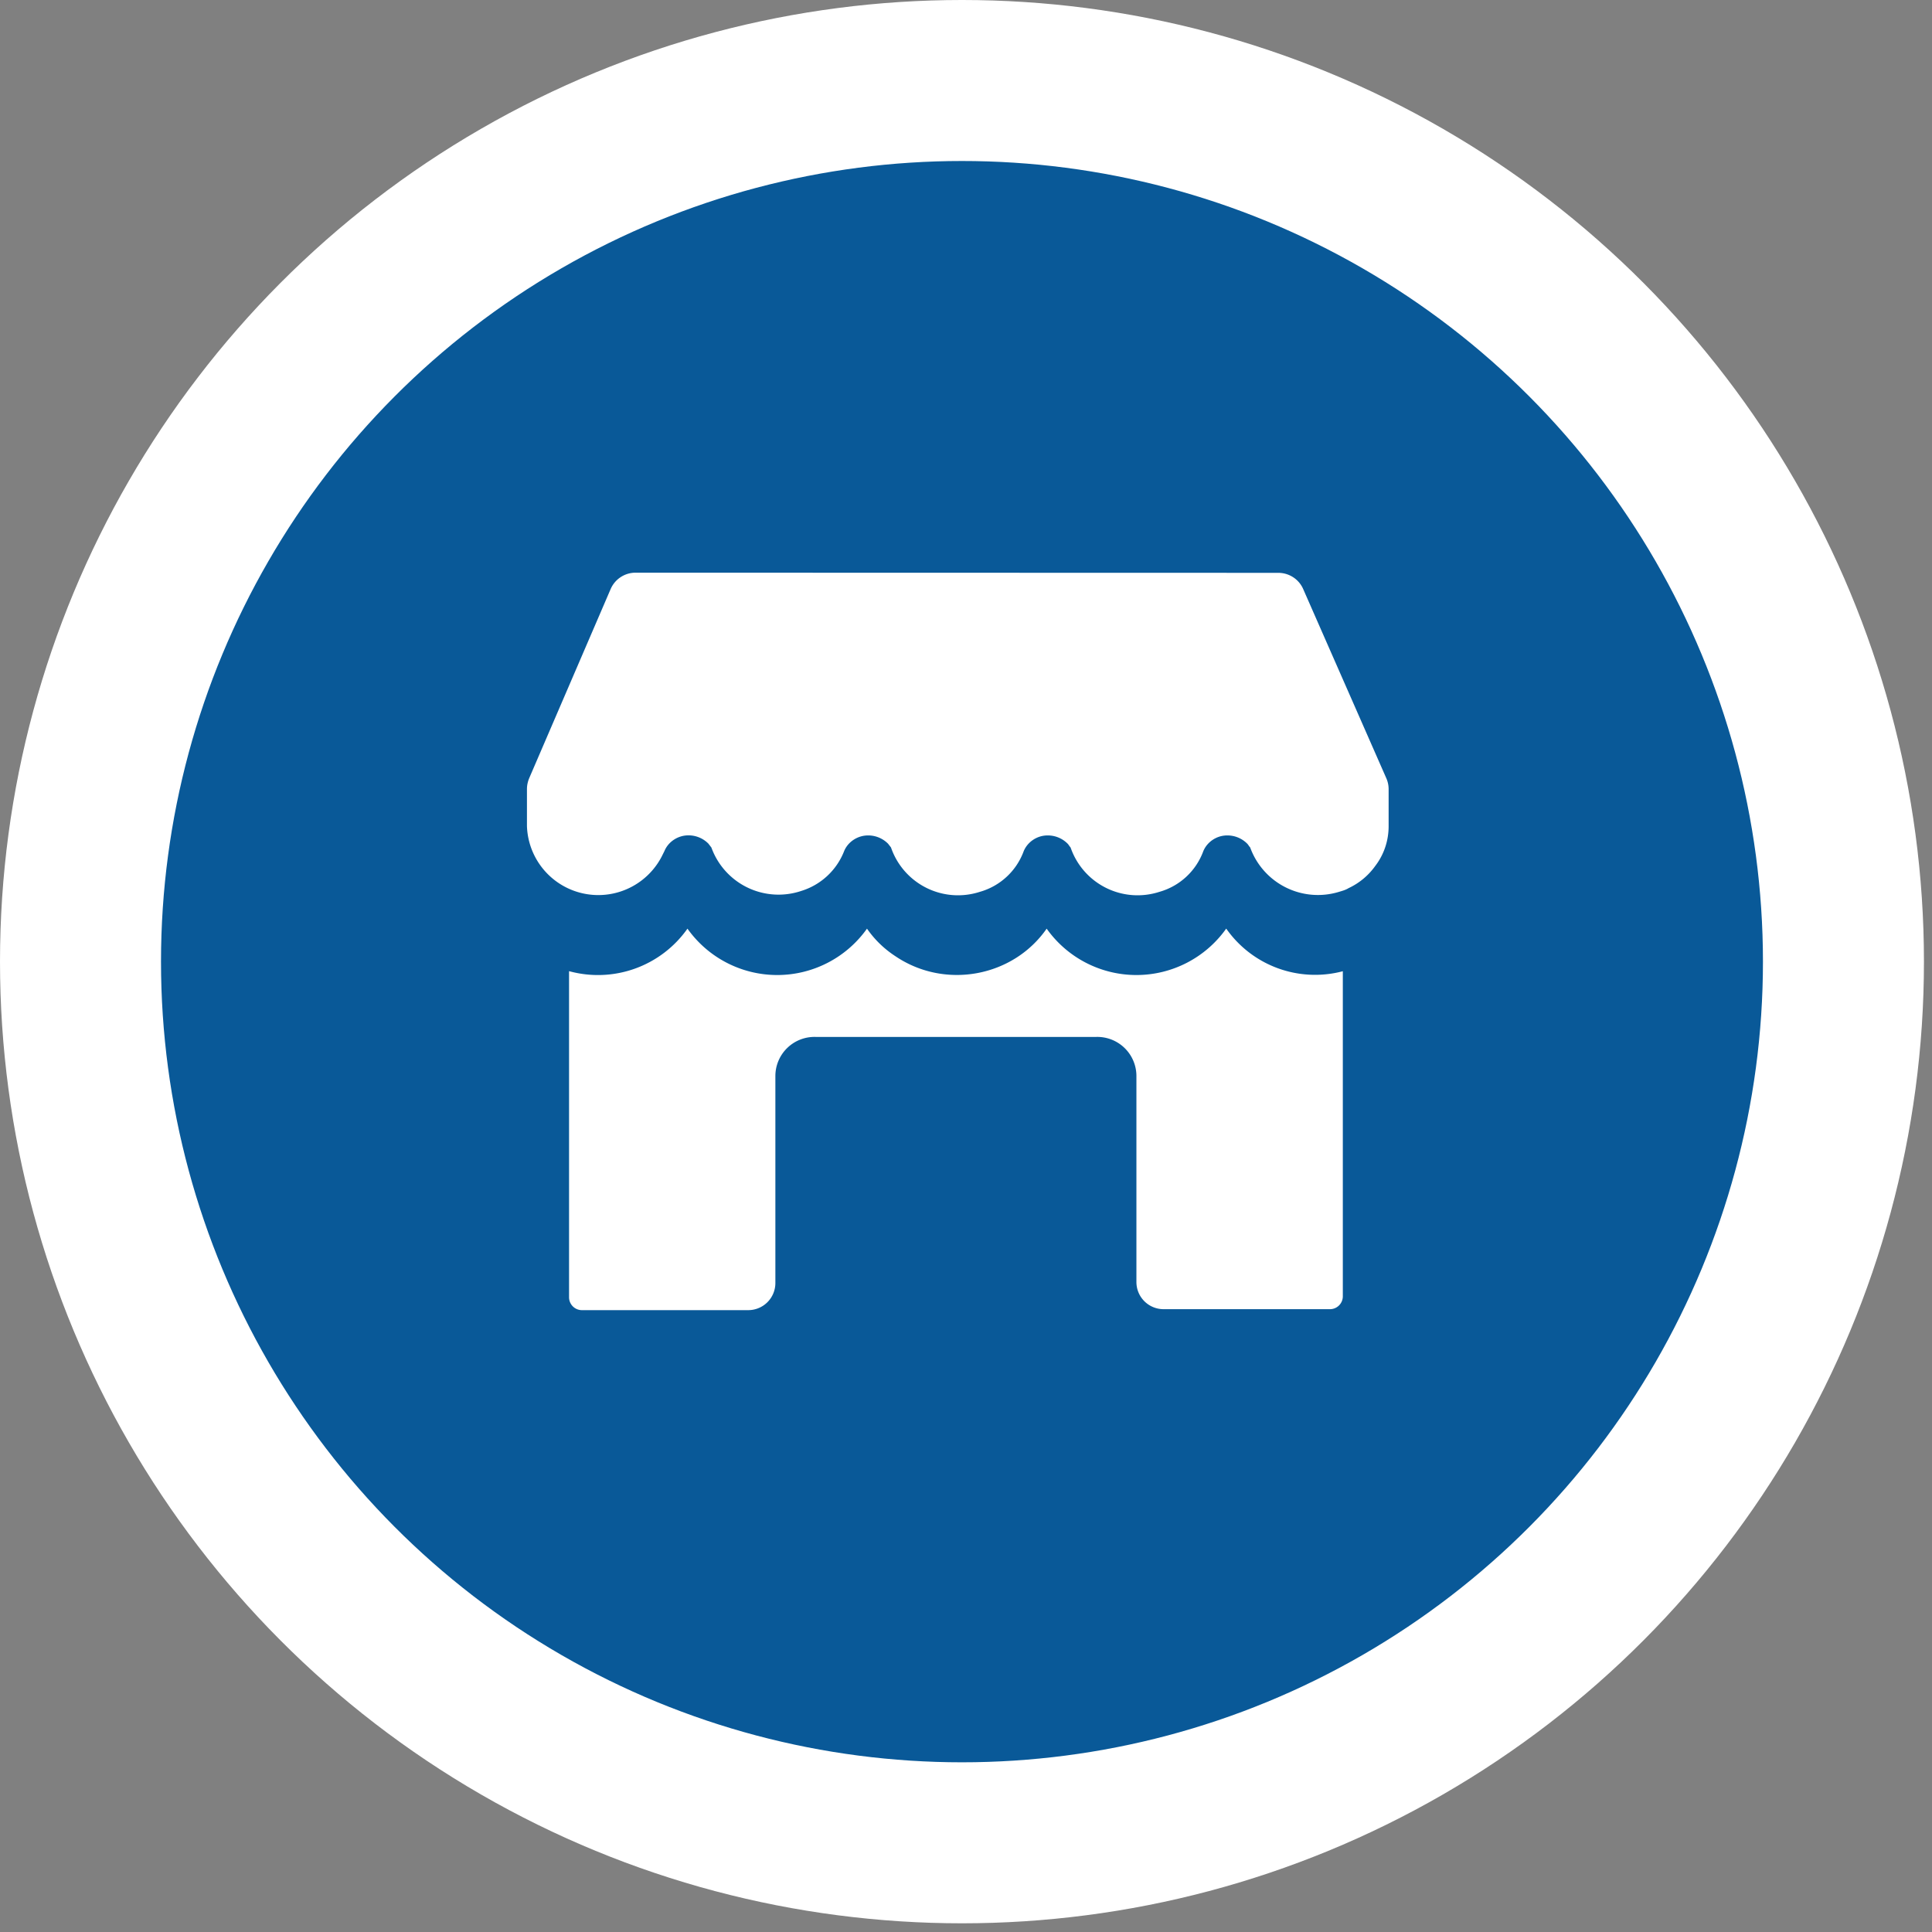
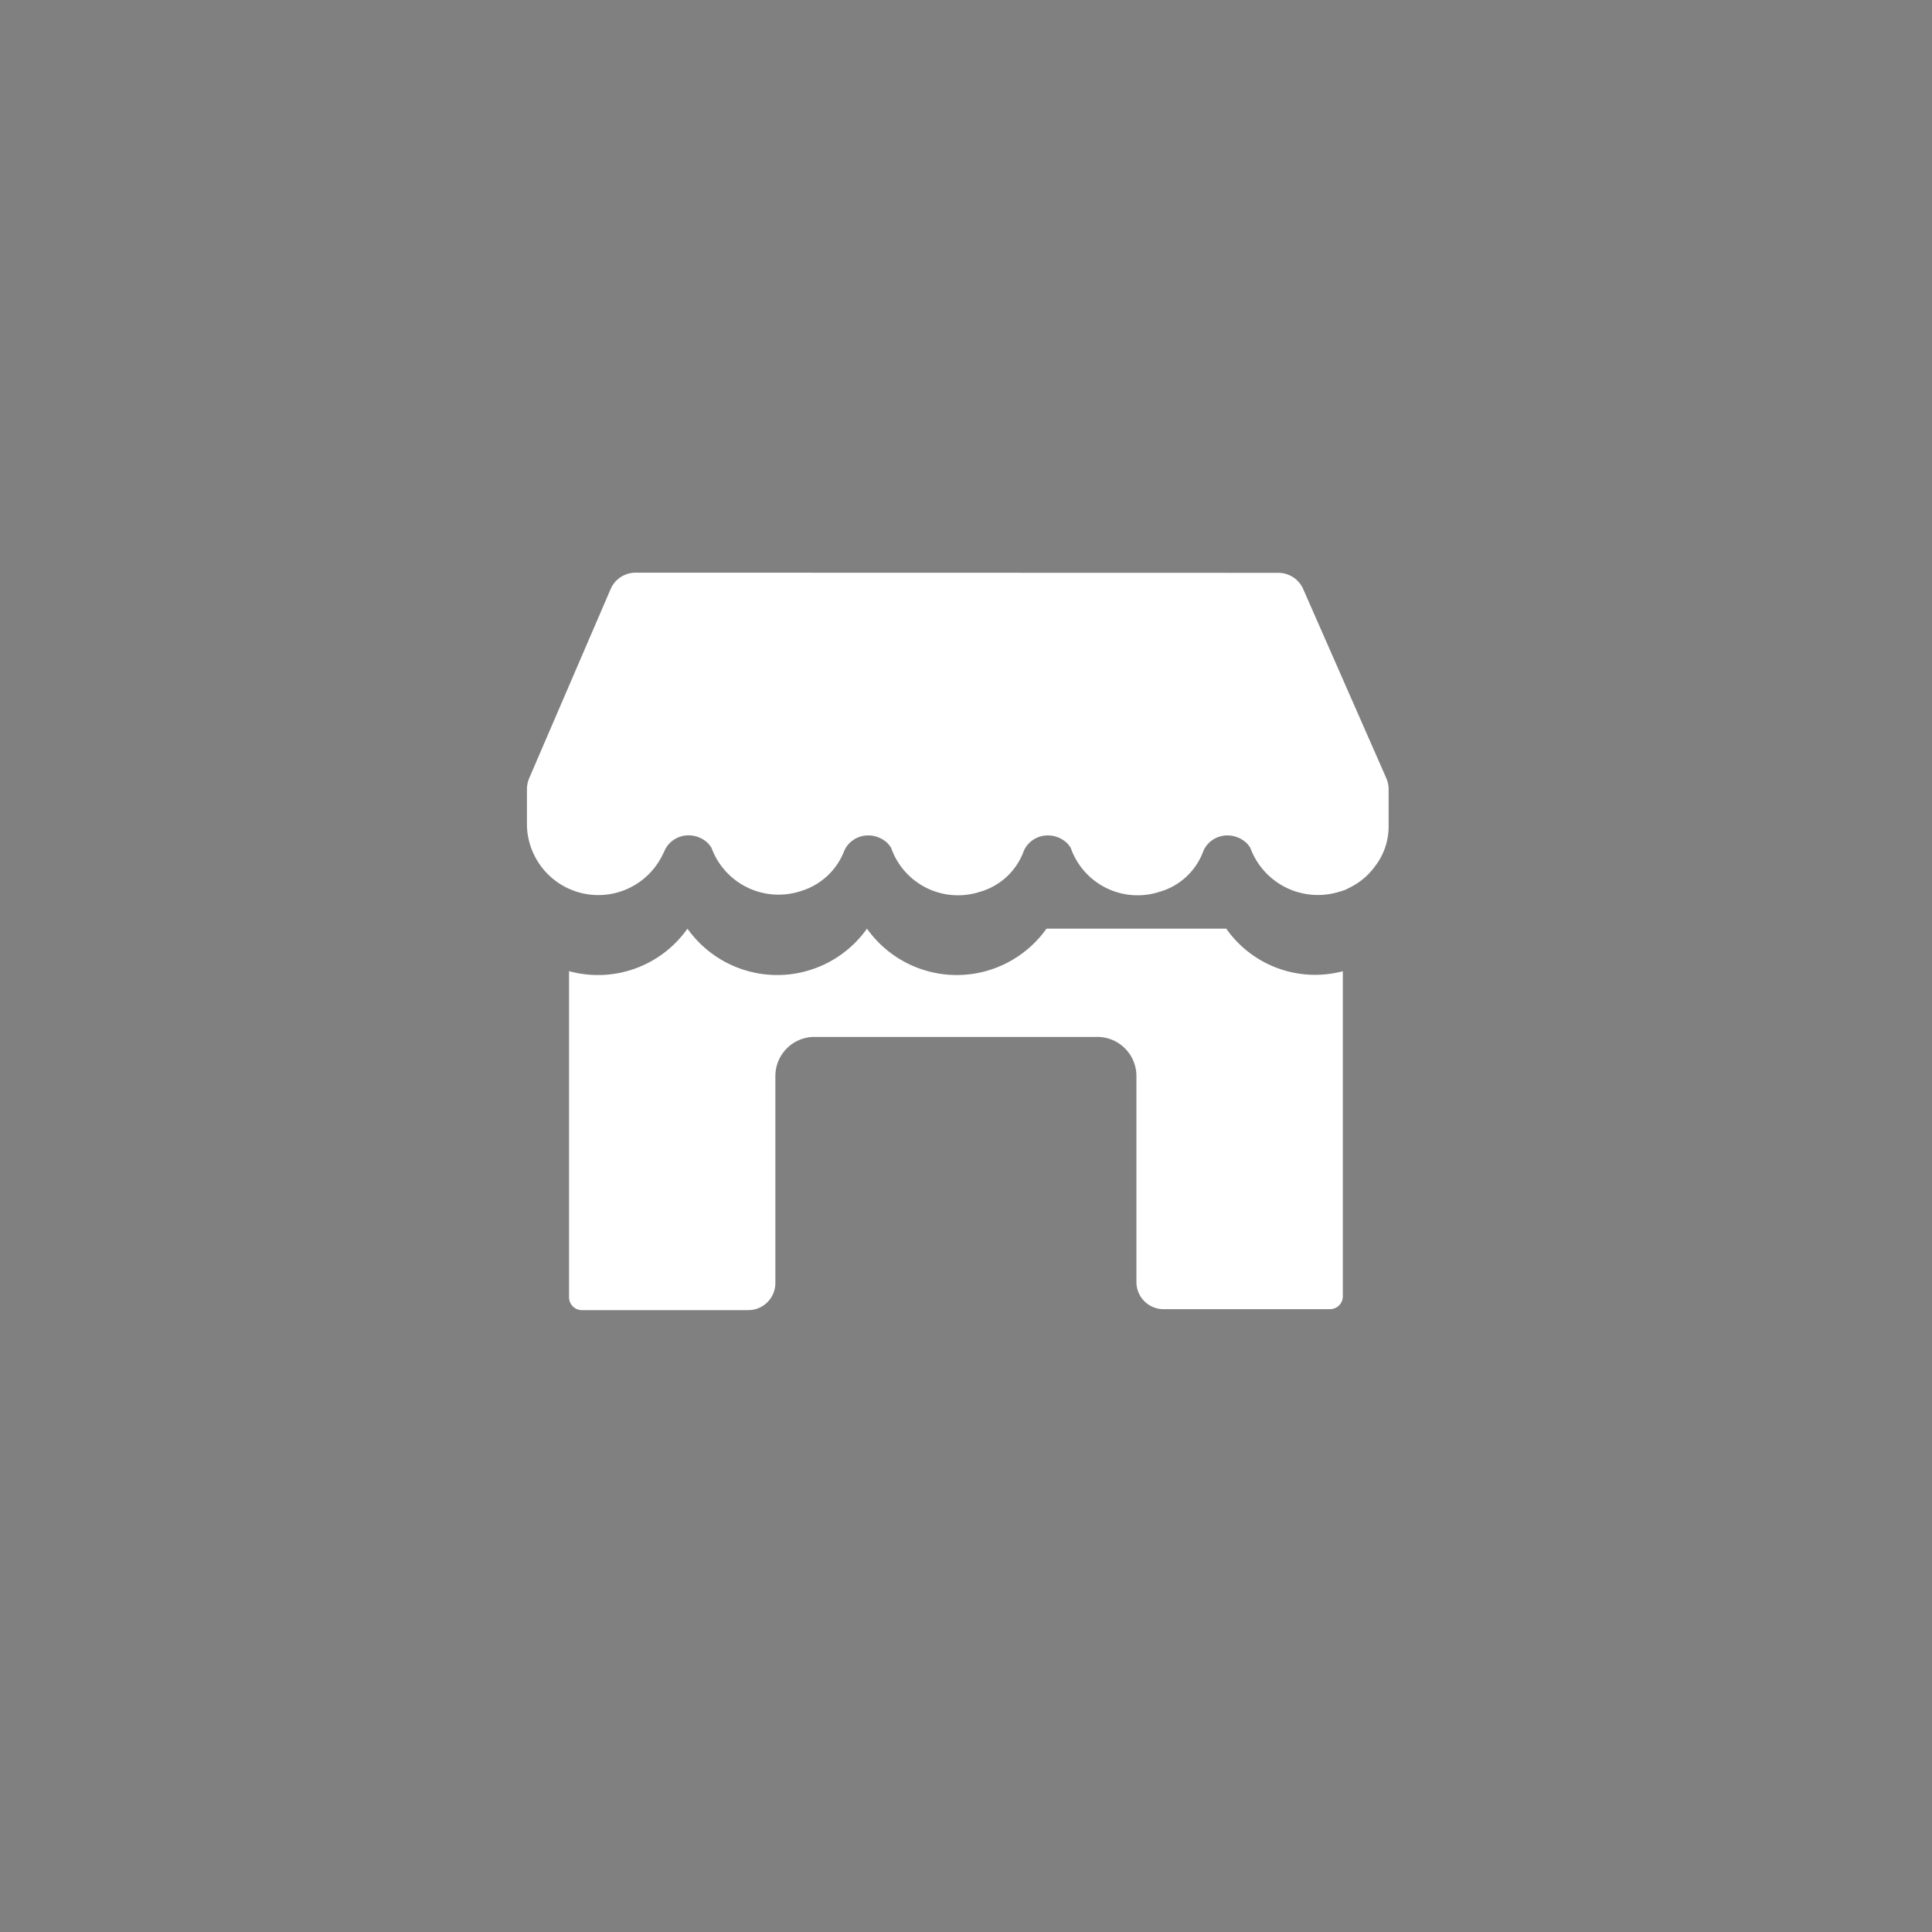
<svg xmlns="http://www.w3.org/2000/svg" width="24" height="24">
  <rect width="100%" height="100%" fill="#808080" stroke="none" />
  <g fill="none" fill-rule="evenodd">
-     <ellipse cx="9.95" cy="9.946" fill="#095998" stroke="#FFF" stroke-width="2" rx="10.95" ry="10.946" transform="translate(2 2)" />
-     <path fill="#FFF" fill-rule="nonzero" d="M15.233 11.536a1.348 1.348 0 001.448.529v4.037a.16.16 0 01-.166.161h-2.06a.337.337 0 01-.338-.337v-2.561a.486.486 0 00-.498-.484H10.13a.486.486 0 00-.498.484v2.572a.337.337 0 01-.337.338h-2.06a.16.16 0 01-.166-.161v-4.05a1.36 1.36 0 001.471-.528 1.367 1.367 0 002.23 0c.096.138.215.253.357.345.617.414 1.46.253 1.875-.345a1.367 1.367 0 002.23 0zm.646-4.42c.134 0 .255.078.309.2l1.034 2.353a.337.337 0 01.028.136v.458c0 .184-.06.356-.166.494a.848.848 0 01-.332.276c-.036.023-.083.035-.119.046a.895.895 0 01-1.103-.552c-.012-.011-.024-.034-.036-.046a.347.347 0 00-.25-.103c-.13 0-.248.08-.296.195a.817.817 0 01-.546.506.88.88 0 01-1.103-.552c-.012-.011-.024-.034-.036-.046a.347.347 0 00-.25-.103c-.13 0-.248.08-.296.195a.817.817 0 01-.546.506.88.88 0 01-1.103-.552l-.036-.046a.347.347 0 00-.249-.103c-.13 0-.25.08-.297.195a.835.835 0 01-.534.495.887.887 0 01-1.115-.54L8.8 10.48a.347.347 0 00-.249-.103c-.13 0-.25.08-.297.195l-.035.07a.887.887 0 01-1.673-.38v-.46c0-.046.01-.091.027-.133l1.012-2.35a.337.337 0 01.31-.205z" />
+     <path fill="#FFF" fill-rule="nonzero" d="M15.233 11.536a1.348 1.348 0 001.448.529v4.037a.16.16 0 01-.166.161h-2.06a.337.337 0 01-.338-.337v-2.561a.486.486 0 00-.498-.484H10.13a.486.486 0 00-.498.484v2.572a.337.337 0 01-.337.338h-2.06a.16.16 0 01-.166-.161v-4.05a1.36 1.36 0 001.471-.528 1.367 1.367 0 002.23 0a1.367 1.367 0 002.23 0zm.646-4.42c.134 0 .255.078.309.2l1.034 2.353a.337.337 0 01.028.136v.458c0 .184-.06.356-.166.494a.848.848 0 01-.332.276c-.036.023-.083.035-.119.046a.895.895 0 01-1.103-.552c-.012-.011-.024-.034-.036-.046a.347.347 0 00-.25-.103c-.13 0-.248.08-.296.195a.817.817 0 01-.546.506.88.88 0 01-1.103-.552c-.012-.011-.024-.034-.036-.046a.347.347 0 00-.25-.103c-.13 0-.248.08-.296.195a.817.817 0 01-.546.506.88.88 0 01-1.103-.552l-.036-.046a.347.347 0 00-.249-.103c-.13 0-.25.08-.297.195a.835.835 0 01-.534.495.887.887 0 01-1.115-.54L8.8 10.48a.347.347 0 00-.249-.103c-.13 0-.25.08-.297.195l-.035.07a.887.887 0 01-1.673-.38v-.46c0-.046.01-.091.027-.133l1.012-2.35a.337.337 0 01.31-.205z" />
  </g>
</svg>